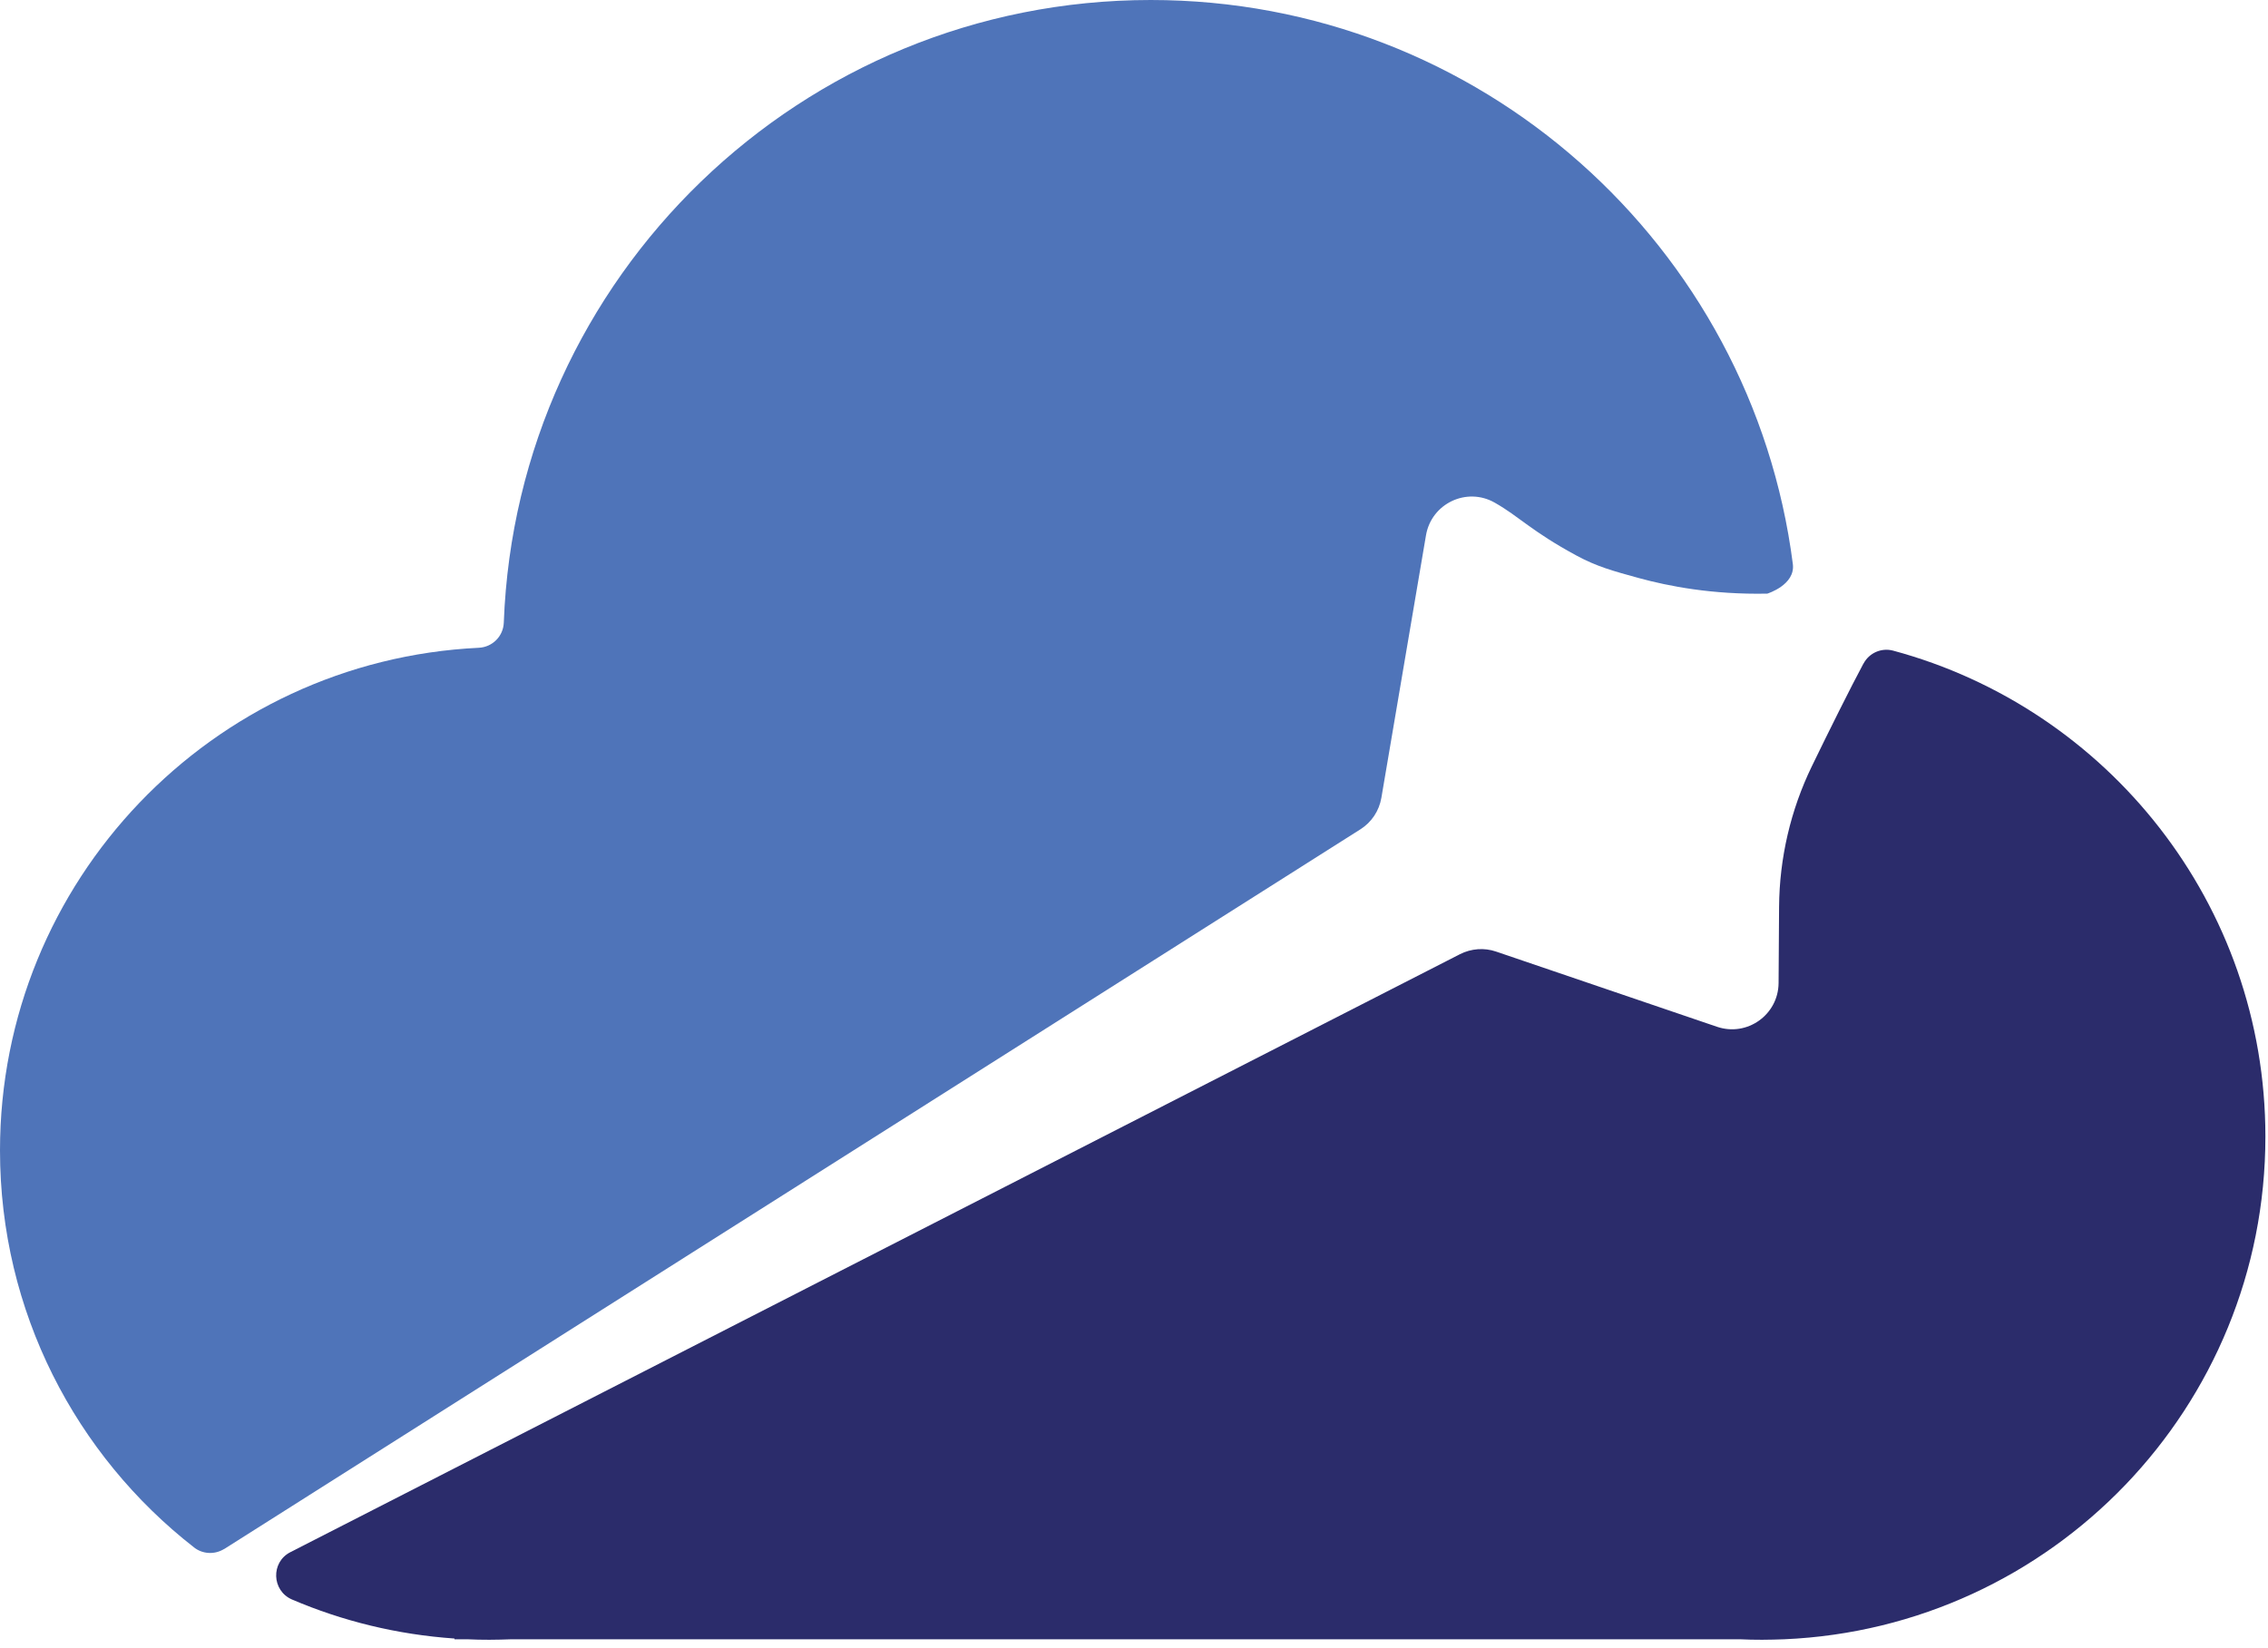
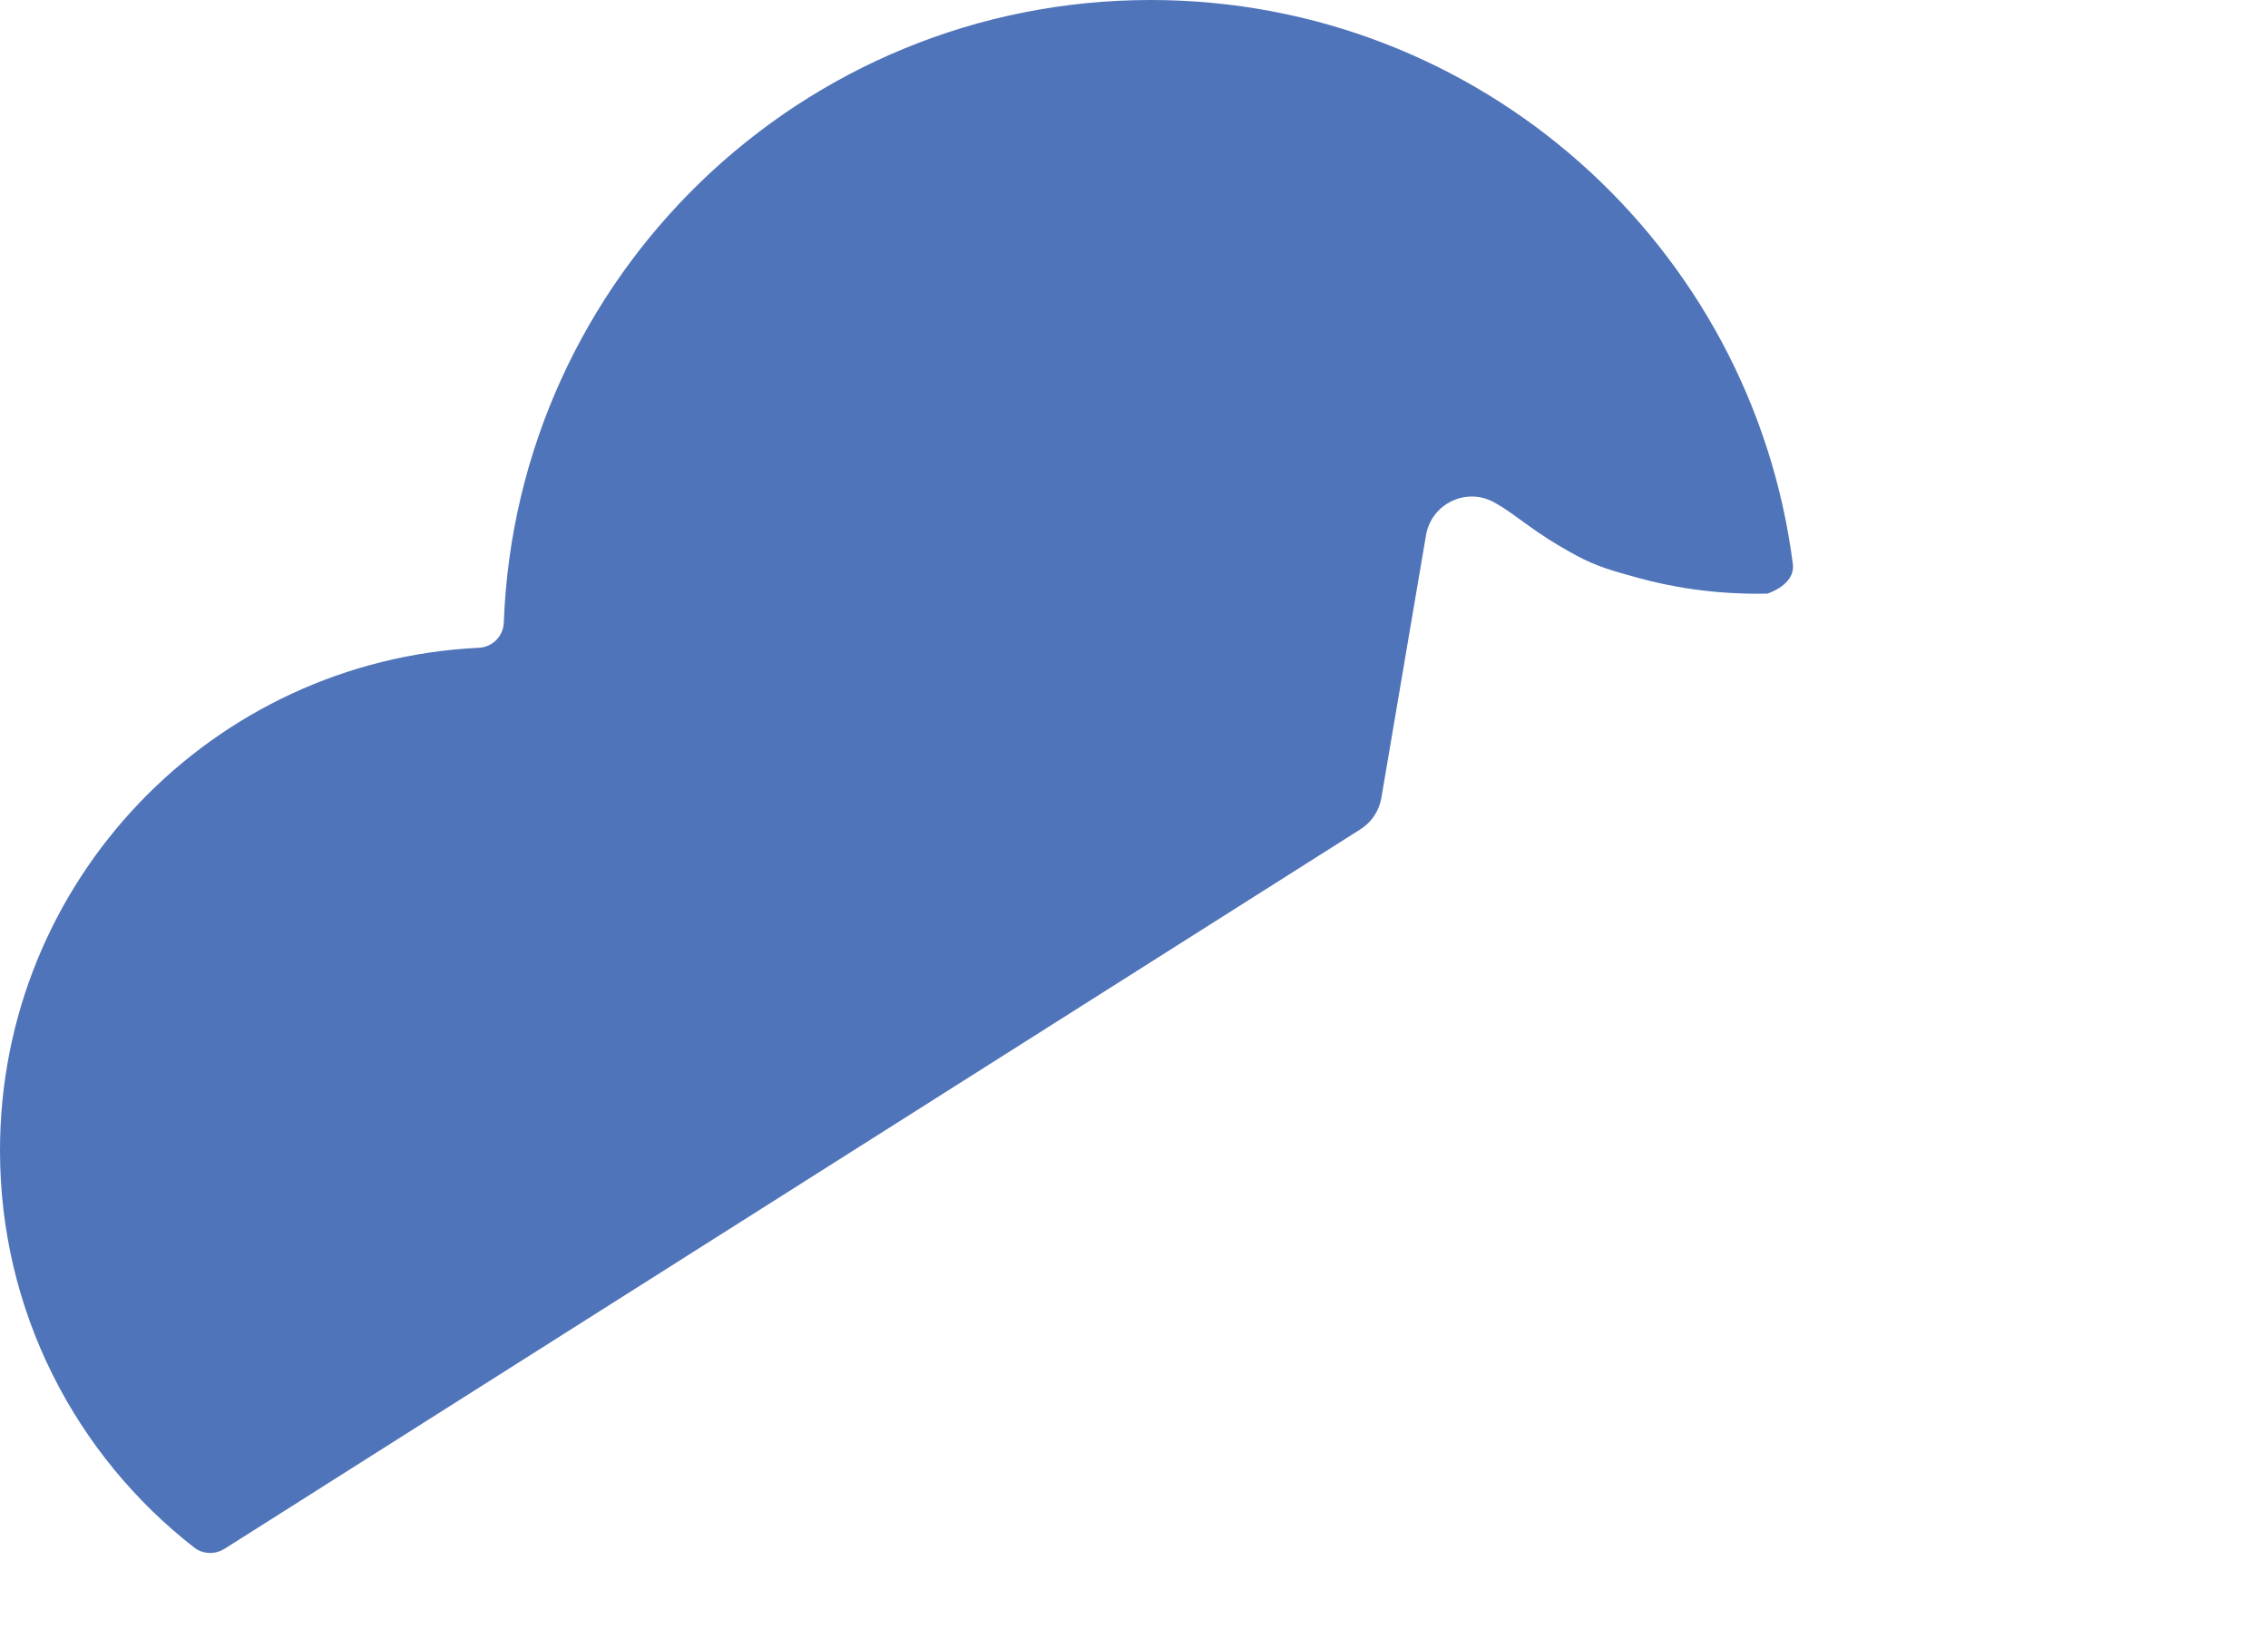
<svg xmlns="http://www.w3.org/2000/svg" width="183" height="133" viewBox="0 0 183 133" fill="none">
  <path d="M18.1 125.01C48.66 105.65 79.21 86.29 109.77 66.93C110.67 66.36 111.28 65.44 111.46 64.39C112.66 57.33 113.86 50.27 115.06 43.2C115.5 40.63 118.35 39.28 120.61 40.57C122.6 41.7 123.55 42.86 127.19 44.83C128.85 45.73 130.15 46.08 132.26 46.66C134.61 47.3 138.14 48 142.6 47.91C142.6 47.91 144.88 47.21 144.66 45.52C141.37 19.84 119.43 0 92.85 0C64.66 0 41.69 22.32 40.65 50.25C40.61 51.35 39.73 52.23 38.63 52.28C17.12 53.32 0 71.08 0 92.85C0 105.87 6.13 117.46 15.66 124.89C16.36 125.44 17.33 125.48 18.09 125.01H18.1Z" fill="#4F74B9" />
-   <path d="M150.36 53.55C149.31 55.51 147.62 58.9 146.19 61.85C144.48 65.38 143.58 69.25 143.55 73.18C143.54 75.23 143.52 77.29 143.51 79.34C143.49 81.9 140.97 83.69 138.55 82.87C132.61 80.85 126.66 78.82 120.72 76.8C119.76 76.47 118.71 76.55 117.8 77.01C86.34 93.1 54.89 109.18 23.43 125.27C21.84 126.08 21.92 128.38 23.56 129.09C27.63 130.83 32.04 131.92 36.67 132.24V132.3H37.7C38.29 132.33 38.89 132.34 39.49 132.34C40.09 132.34 40.69 132.32 41.28 132.3H140.39C140.98 132.33 141.58 132.34 142.18 132.34C142.78 132.34 143.38 132.32 143.97 132.3C165.57 131.36 182.79 113.56 182.79 91.73C182.79 72.96 170.05 57.17 152.75 52.51C151.81 52.26 150.82 52.69 150.36 53.56V53.55Z" fill="#2B2C6B" />
</svg>